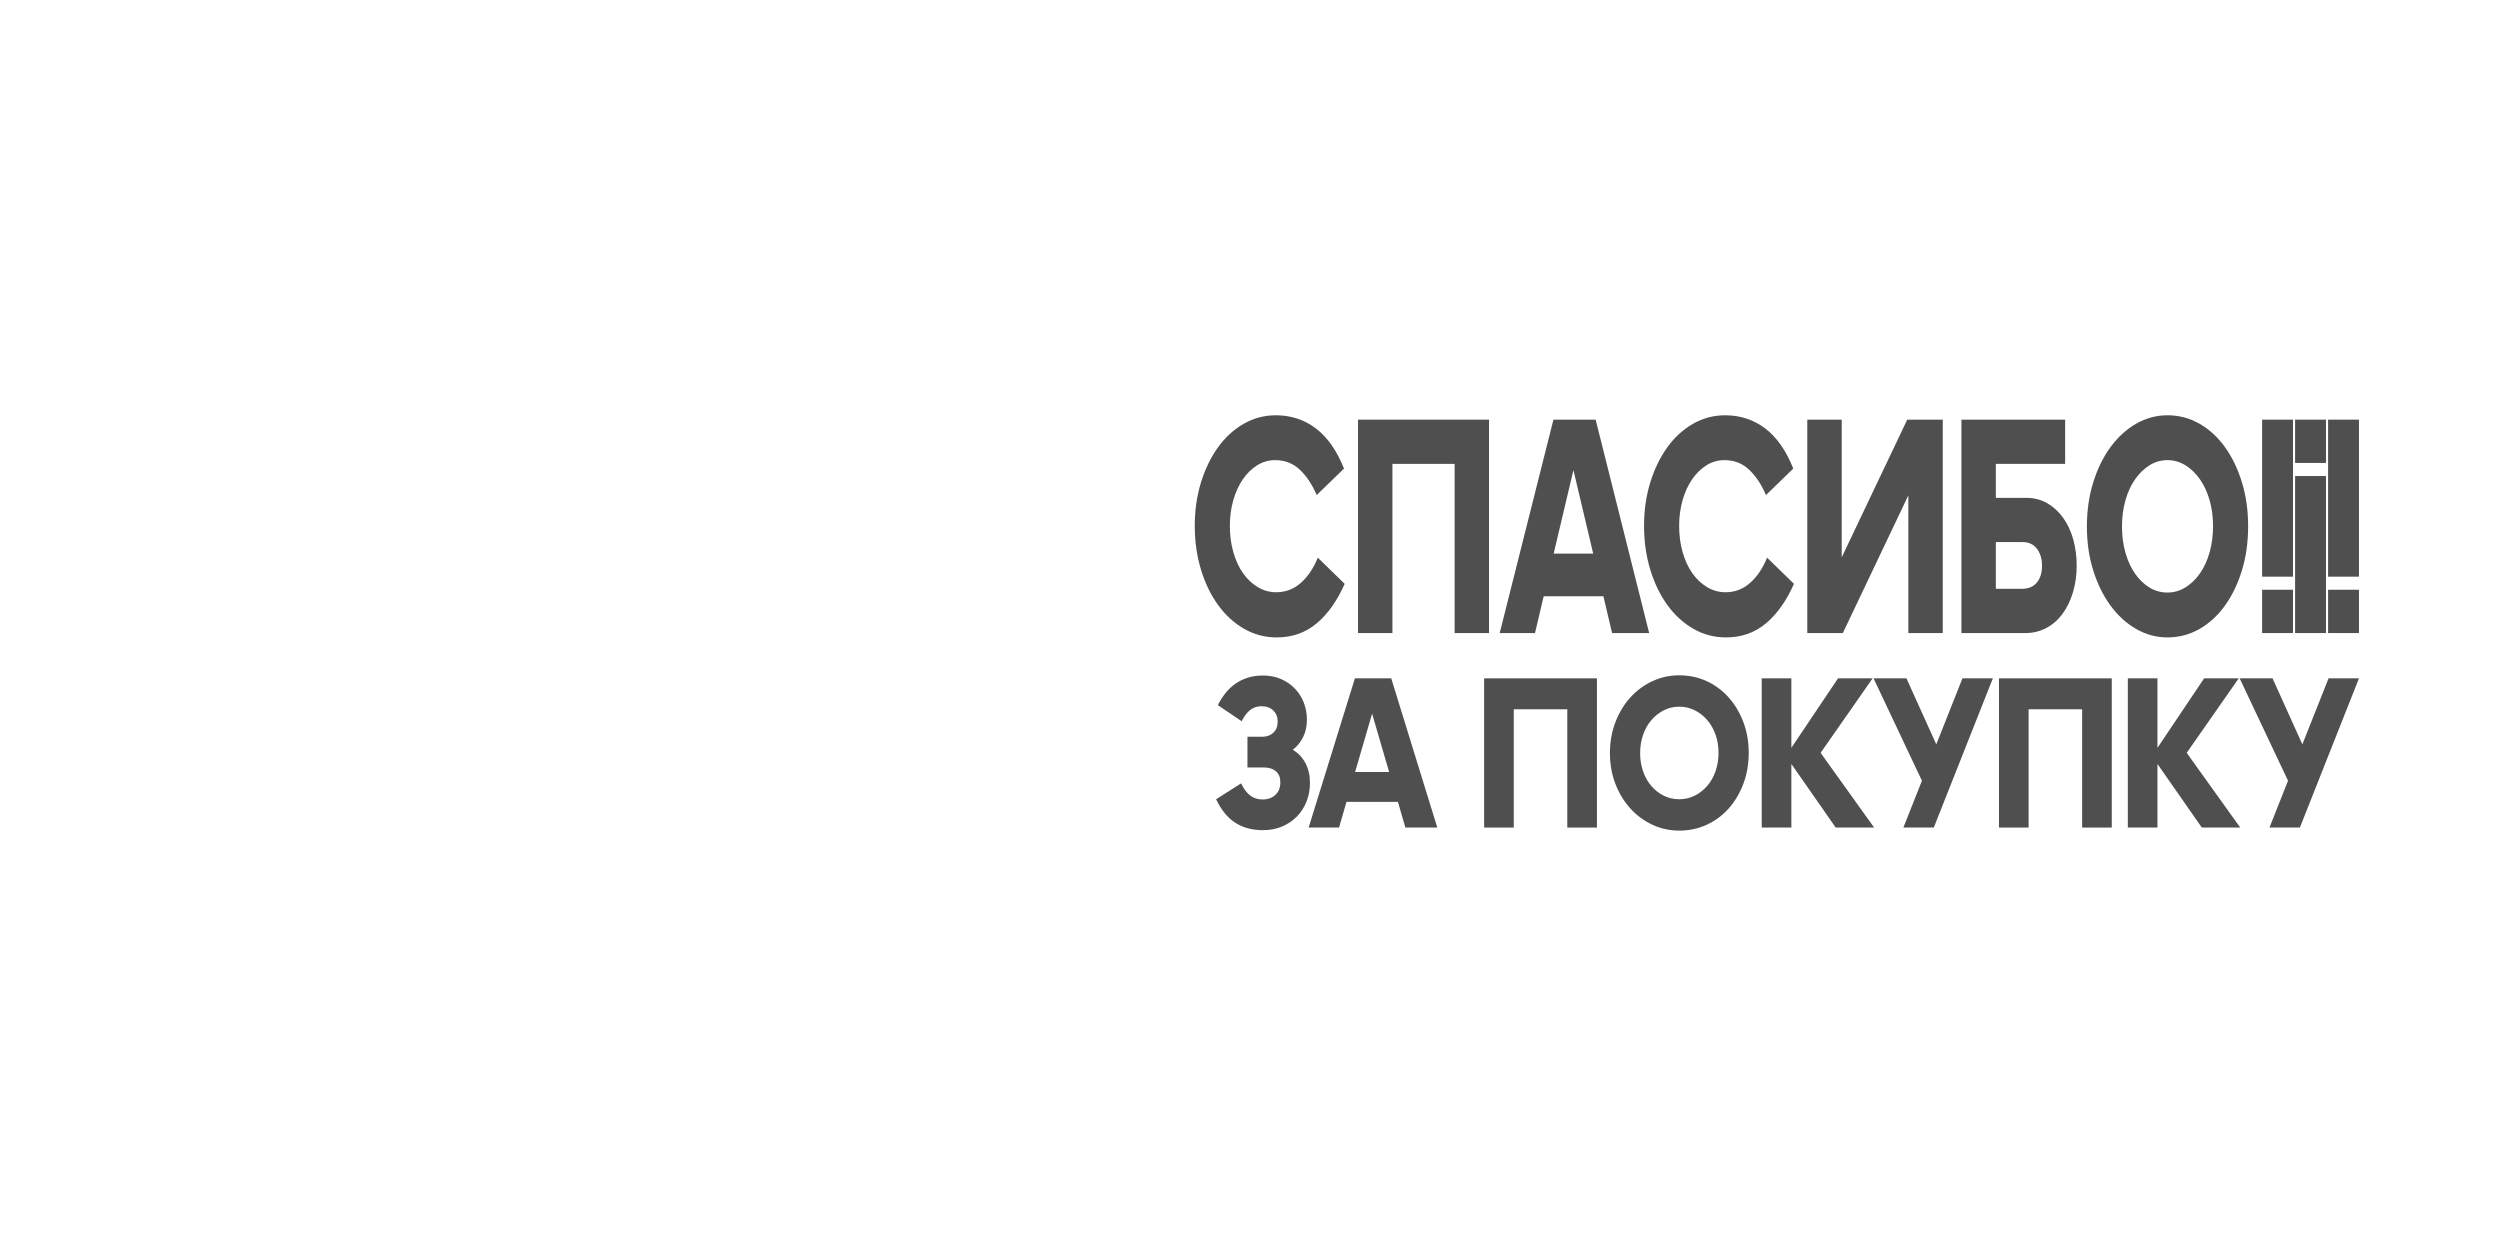
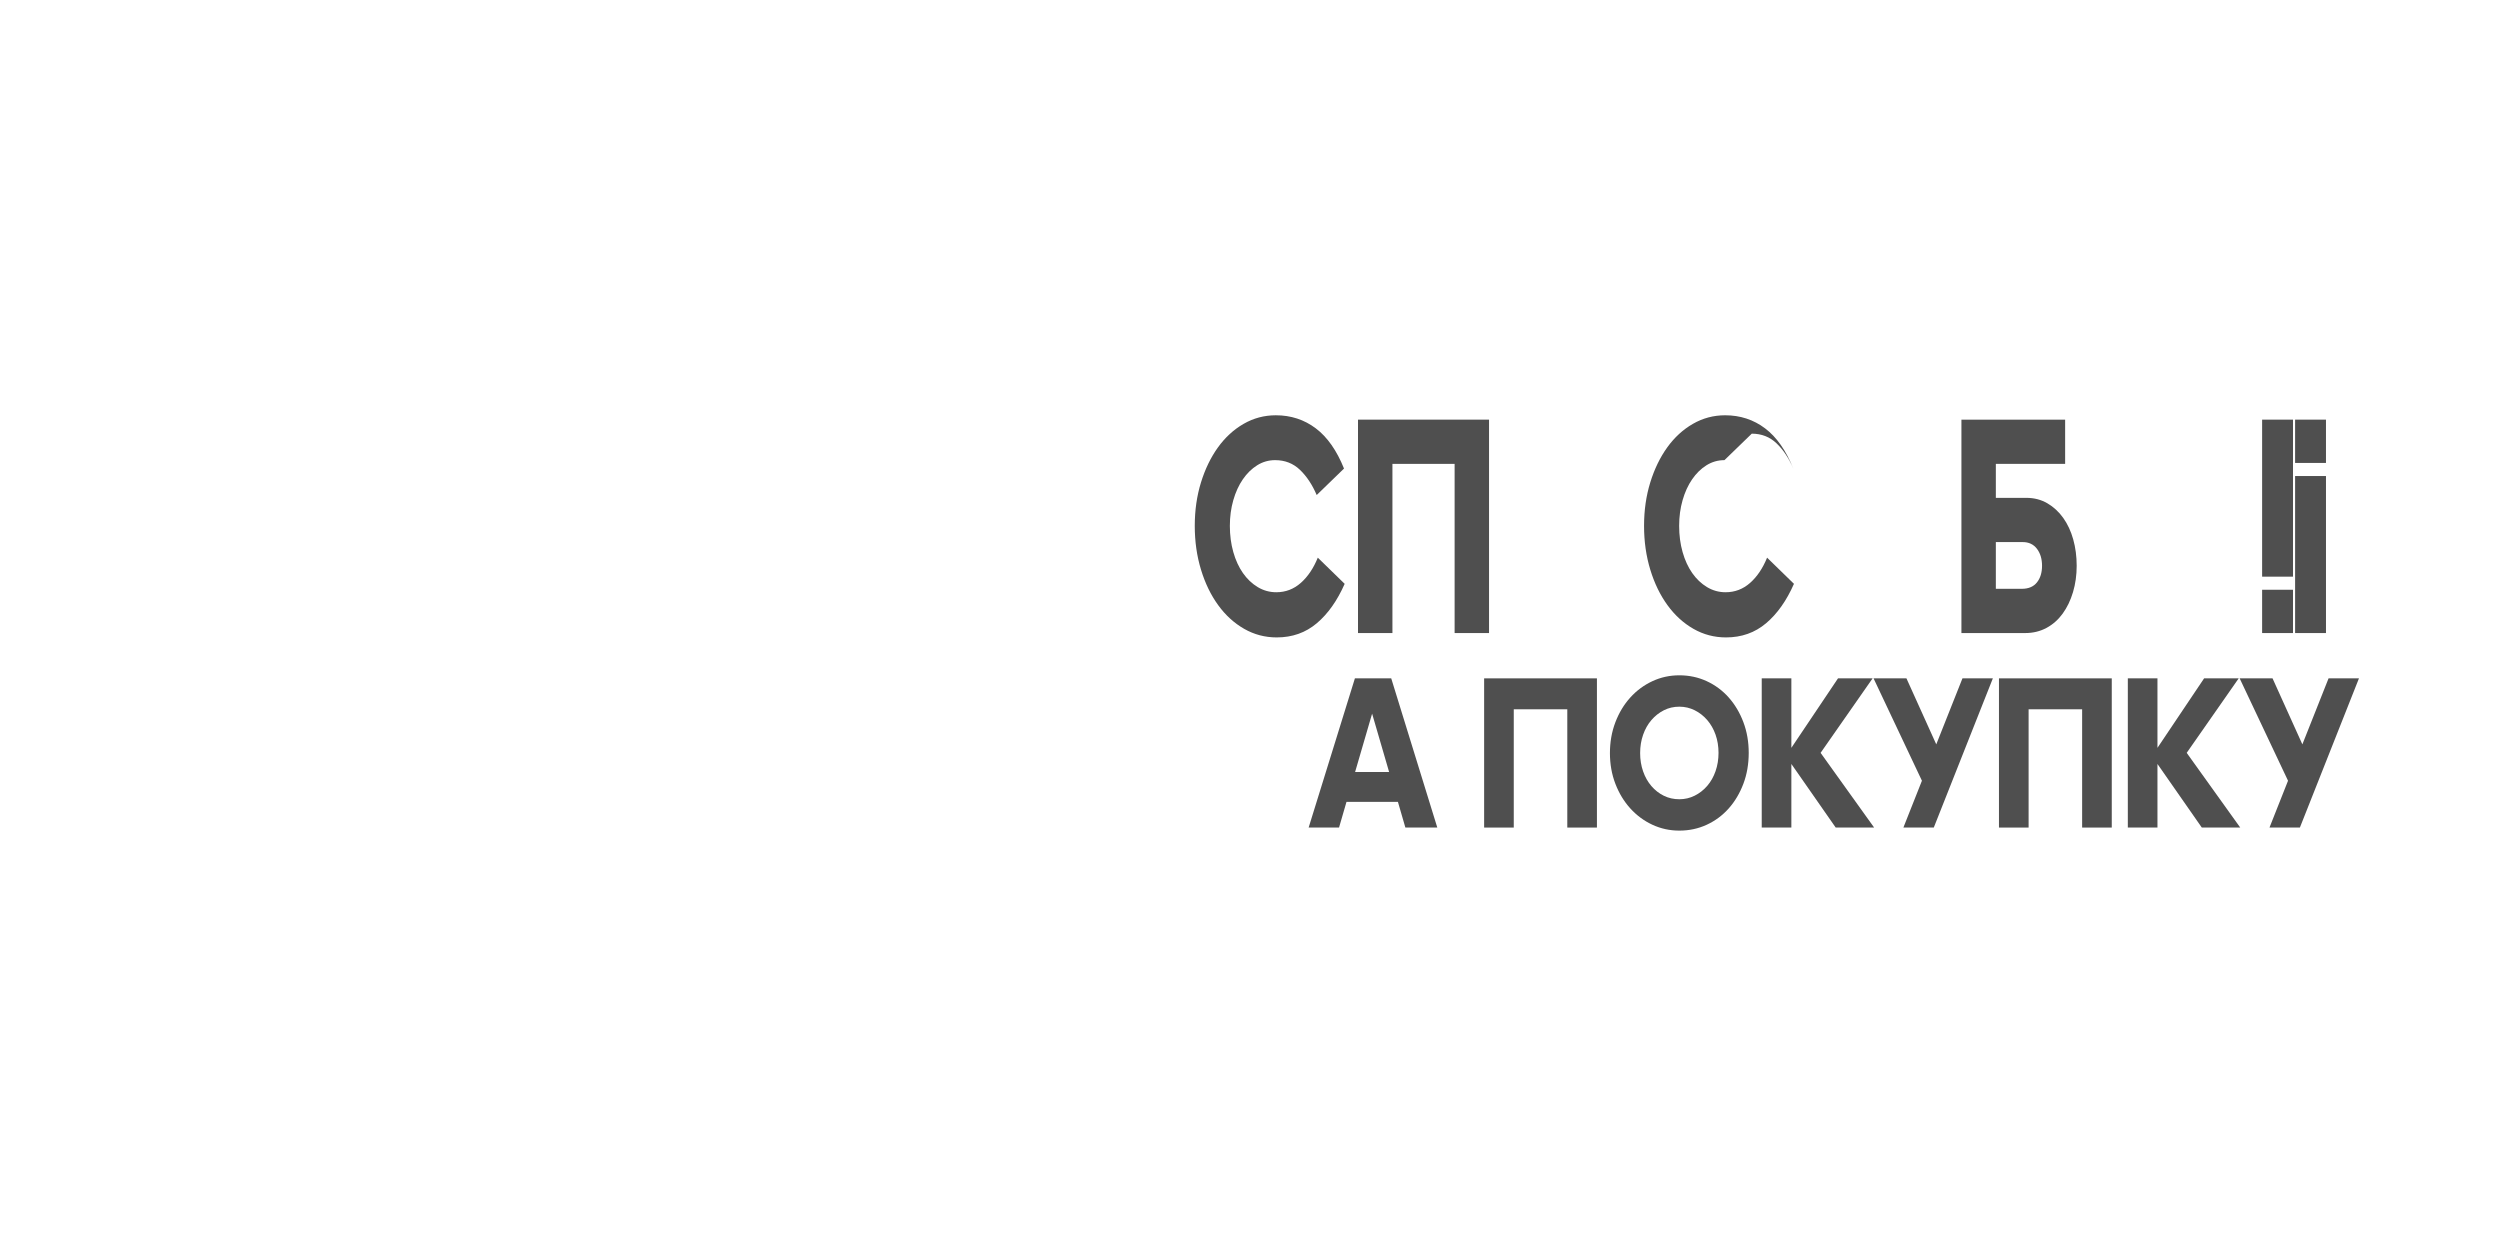
<svg xmlns="http://www.w3.org/2000/svg" id="_Слой_1" data-name="Слой_1" version="1.1" viewBox="0 0 6014.036 3000">
  <defs>
    <style> .st0 { fill: #4f4f4f; } </style>
  </defs>
  <path class="st0" d="M3067.557,1106.919c-15.677,0-30.103,4.122-43.275,12.366-13.181,8.244-24.668,19.486-34.46,33.727-9.8,14.24-17.455,30.987-22.973,50.215-5.526,19.241-8.281,39.852-8.281,61.833,0,22.484,2.755,43.47,8.281,62.957,5.518,19.486,13.265,36.35,23.24,50.59,9.968,14.24,21.813,25.482,35.529,33.727,13.707,8.245,28.583,12.367,44.611,12.367,22.439,0,42.115-7.495,59.036-22.484,16.913-14.99,30.537-35.226,40.871-60.708l64.646,62.957c-17.814,40.472-40.162,72.079-67.05,94.809-26.897,22.743-59.036,34.102-96.435,34.102-28.141,0-54.228-6.875-78.27-20.611-24.042-13.736-44.878-32.719-62.509-56.96-17.63-24.229-31.438-52.71-41.405-85.441-9.976-32.72-14.959-67.828-14.959-105.302s4.984-72.325,14.959-104.553c9.967-32.228,23.591-60.333,40.871-84.317,17.272-23.983,37.841-42.837,61.708-56.586,23.858-13.736,49.687-20.611,77.468-20.611,36.33,0,68.385,10.493,96.167,31.479,27.781,20.985,50.396,53.213,67.851,96.683l-65.714,63.706c-10.686-24.979-24.134-45.215-40.337-60.708-16.212-15.481-36.062-23.234-59.57-23.234Z" />
  <path class="st0" d="M3499.239,1522.882v-406.969h-149.594v406.969h-82.811v-513.396h315.215v513.396h-82.811Z" />
-   <path class="st0" d="M3857.192,1434.443h-143.717l-20.836,88.439h-84.947l129.291-513.396h101.51l128.758,513.396h-89.222l-20.837-88.439ZM3785.067,1130.903l-47.55,200.861h95.099l-47.549-200.861Z" />
-   <path class="st0" d="M4148.369,1106.919c-15.677,0-30.103,4.122-43.275,12.366-13.181,8.244-24.668,19.486-34.46,33.727-9.8,14.24-17.455,30.987-22.973,50.215-5.526,19.241-8.281,39.852-8.281,61.833,0,22.484,2.755,43.47,8.281,62.957,5.518,19.486,13.265,36.35,23.24,50.59,9.967,14.24,21.812,25.482,35.528,33.727,13.707,8.245,28.583,12.367,44.61,12.367,22.439,0,42.115-7.495,59.036-22.484,16.913-14.99,30.537-35.226,40.871-60.708l64.646,62.957c-17.814,40.472-40.162,72.079-67.05,94.809-26.897,22.743-59.036,34.102-96.435,34.102-28.141,0-54.228-6.875-78.27-20.611s-44.878-32.719-62.509-56.96c-17.631-24.229-31.438-52.71-41.405-85.441-9.977-32.72-14.96-67.828-14.96-105.302s4.983-72.325,14.96-104.553c9.967-32.228,23.591-60.333,40.871-84.317,17.271-23.983,37.841-42.837,61.707-56.586,23.858-13.736,49.687-20.611,77.468-20.611,36.33,0,68.386,10.493,96.168,31.479,27.781,20.985,50.396,53.213,67.851,96.683l-65.714,63.706c-10.686-24.979-24.134-45.215-40.337-60.708-16.212-15.481-36.062-23.234-59.57-23.234Z" />
-   <path class="st0" d="M4590.735,1522.882v-331.271l-157.607,331.271h-85.481v-513.396h82.811v331.271l157.607-331.271h85.482v513.396h-82.812Z" />
+   <path class="st0" d="M4148.369,1106.919c-15.677,0-30.103,4.122-43.275,12.366-13.181,8.244-24.668,19.486-34.46,33.727-9.8,14.24-17.455,30.987-22.973,50.215-5.526,19.241-8.281,39.852-8.281,61.833,0,22.484,2.755,43.47,8.281,62.957,5.518,19.486,13.265,36.35,23.24,50.59,9.967,14.24,21.812,25.482,35.528,33.727,13.707,8.245,28.583,12.367,44.61,12.367,22.439,0,42.115-7.495,59.036-22.484,16.913-14.99,30.537-35.226,40.871-60.708l64.646,62.957c-17.814,40.472-40.162,72.079-67.05,94.809-26.897,22.743-59.036,34.102-96.435,34.102-28.141,0-54.228-6.875-78.27-20.611s-44.878-32.719-62.509-56.96c-17.631-24.229-31.438-52.71-41.405-85.441-9.977-32.72-14.96-67.828-14.96-105.302s4.983-72.325,14.96-104.553c9.967-32.228,23.591-60.333,40.871-84.317,17.271-23.983,37.841-42.837,61.707-56.586,23.858-13.736,49.687-20.611,77.468-20.611,36.33,0,68.386,10.493,96.168,31.479,27.781,20.985,50.396,53.213,67.851,96.683c-10.686-24.979-24.134-45.215-40.337-60.708-16.212-15.481-36.062-23.234-59.57-23.234Z" />
  <path class="st0" d="M4995.699,1360.994c0,22.484-2.938,43.599-8.815,63.331-5.877,19.745-14.158,36.982-24.844,51.714-10.685,14.744-23.69,26.232-39.001,34.477-15.318,8.244-32.414,12.366-51.289,12.366h-153.333v-513.396h249.5v106.427h-166.689v81.693h73.193c18.875,0,35.796,4.38,50.756,13.116,14.959,8.748,27.689,20.494,38.199,35.226,10.502,14.744,18.516,31.982,24.042,51.714,5.518,19.744,8.281,40.847,8.281,63.331ZM4863.736,1416.456c16.027,0,28.132-5.118,36.33-15.365,8.188-10.235,12.288-23.608,12.288-40.097s-4.1-30.096-12.288-40.847c-8.198-10.739-19.593-16.114-34.193-16.114h-64.646v112.422h62.509Z" />
-   <path class="st0" d="M5214.208,1533.375c-26.713,0-51.823-6.746-75.331-20.236-23.508-13.491-44.076-32.228-61.707-56.211s-31.521-52.206-41.673-84.691c-10.15-32.474-15.227-67.699-15.227-105.677,0-37.966,5.076-73.321,15.227-106.052,10.151-32.72,24.042-61.083,41.673-85.066s38.199-42.72,61.707-56.211,48.618-20.236,75.331-20.236c27.423,0,52.976,6.746,76.667,20.236,23.683,13.491,44.16,32.228,61.44,56.211,17.271,23.983,30.896,52.218,40.871,84.691,9.967,32.485,14.959,67.711,14.959,105.677,0,38.481-4.992,73.953-14.959,106.426-9.976,32.485-23.6,60.708-40.871,84.691-17.28,23.983-37.758,42.721-61.44,56.211-23.691,13.49-49.244,20.236-76.667,20.236ZM5214.208,1425.449c15.311,0,29.651-4.122,43.008-12.367,13.357-8.244,25.019-19.486,34.995-33.727,9.967-14.24,17.714-31.104,23.24-50.59,5.518-19.487,8.281-40.472,8.281-62.957s-2.764-43.341-8.281-62.582c-5.526-19.229-13.273-35.975-23.24-50.215-9.977-14.24-21.638-25.482-34.995-33.727-13.356-8.244-27.697-12.366-43.008-12.366-15.677,0-30.103,4.122-43.275,12.366-13.181,8.244-24.76,19.486-34.727,33.727-9.976,14.24-17.723,31.104-23.24,50.59-5.526,19.486-8.281,40.472-8.281,62.957,0,22.484,2.755,43.47,8.281,62.957,5.518,19.486,13.265,36.35,23.24,50.59,9.967,14.24,21.546,25.365,34.727,33.352,13.173,7.999,27.599,11.992,43.275,11.992Z" />
  <path class="st0" d="M5516.067,1387.226h-74.263v-377.739h74.263v377.739ZM5441.804,1522.882v-104.178h74.263v104.178h-74.263Z" />
  <path class="st0" d="M5521.135,1145.143h74.263v377.739h-74.263v-377.739ZM5595.397,1009.486v104.178h-74.263v-104.178h74.263Z" />
-   <path class="st0" d="M5674.729,1387.226h-74.263v-377.739h74.263v377.739ZM5600.466,1522.882v-104.178h74.263v104.178h-74.263Z" />
  <g>
-     <path class="st0" d="M3038.164,1997.091c-25.754,0-47.908-5.944-66.455-17.816-18.554-11.871-33.96-30.735-46.22-56.592l60.246-38.252c5.821,12.576,12.877,22.188,21.155,28.82,8.278,6.64,18.396,9.956,30.353,9.956,12.568,0,22.837-3.668,30.813-11.004,7.969-7.336,11.958-17.464,11.958-30.393,0-11.527-3.607-20.346-10.808-26.462-7.208-6.107-17.095-9.17-29.663-9.17h-38.631v-73.884h35.872c10.729,0,19.546-3.226,26.444-9.693,6.898-6.46,10.348-15.458,10.348-26.986,0-10.824-3.528-19.65-10.578-26.462-7.057-6.812-16.556-10.218-28.514-10.218-10.736,0-20.005,3.233-27.824,9.693-7.818,6.469-14.335,15.286-19.545,26.462l-57.487-38.775c4.901-9.776,10.729-19.036,17.476-27.772,6.74-8.728,14.559-16.325,23.455-22.794,8.889-6.46,18.928-11.527,30.123-15.195,11.188-3.668,23.835-5.502,37.941-5.502,15.636,0,29.893,2.8,42.77,8.384,12.877,5.592,23.987,13.19,33.343,22.794,9.348,9.612,16.557,20.878,21.615,33.798,5.059,12.928,7.588,26.724,7.588,41.396,0,15.721-3.068,29.696-9.197,41.92-6.137,12.232-14.416,22.36-24.836,30.393,13.18,7.688,23.377,18.43,30.584,32.226,7.199,13.805,10.807,29.606,10.807,47.422,0,15.72-2.688,30.482-8.047,44.278-5.369,13.804-13.035,25.855-22.996,36.155-9.967,10.309-21.923,18.431-35.871,24.366-13.955,5.937-29.361,8.908-46.219,8.908Z" />
    <path class="st0" d="M3362.854,1928.971h-123.712l-17.936,61.832h-73.123l111.294-358.939h87.38l110.835,358.939h-76.803l-17.936-61.832ZM3300.768,1716.751l-40.931,140.432h81.861l-40.931-140.432Z" />
    <path class="st0" d="M3770.316,1990.803v-284.531h-128.771v284.531h-71.284v-358.939h271.338v358.939h-71.283Z" />
    <path class="st0" d="M4039.812,1998.139c-22.995,0-44.61-4.716-64.846-14.147-20.235-9.433-37.941-22.532-53.117-39.301-15.177-16.768-27.134-36.499-35.872-59.212-8.738-22.703-13.107-47.331-13.107-73.884,0-26.543,4.369-51.262,13.107-74.146,8.738-22.876,20.695-42.706,35.872-59.474,15.176-16.769,32.882-29.868,53.117-39.3,20.235-9.433,41.851-14.148,64.846-14.148,23.605,0,45.602,4.716,65.994,14.148,20.387,9.432,38.014,22.531,52.889,39.3,14.867,16.768,26.595,36.508,35.182,59.212,8.58,22.712,12.877,47.34,12.877,73.884,0,26.904-4.297,51.704-12.877,74.407-8.587,22.713-20.314,42.444-35.182,59.212-14.875,16.769-32.502,29.868-52.889,39.301-20.393,9.432-42.389,14.147-65.994,14.147ZM4039.812,1922.683c13.179,0,25.523-2.882,37.021-8.646,11.497-5.765,21.536-13.624,30.123-23.58,8.58-9.956,15.248-21.746,20.005-35.37,4.75-13.624,7.129-28.296,7.129-44.016s-2.379-30.302-7.129-43.754c-4.757-13.444-11.425-25.152-20.005-35.108-8.587-9.956-18.626-17.815-30.123-23.58-11.498-5.764-23.843-8.646-37.021-8.646-13.495,0-25.912,2.882-37.252,8.646-11.347,5.765-21.313,13.624-29.893,23.58-8.588,9.956-15.256,21.746-20.006,35.37-4.757,13.624-7.128,28.296-7.128,44.016,0,15.721,2.371,30.393,7.128,44.017,4.75,13.624,11.418,25.414,20.006,35.369,8.579,9.956,18.546,17.734,29.893,23.318,11.34,5.592,23.757,8.384,37.252,8.384Z" />
    <path class="st0" d="M4421.525,1631.863h83.241l-125.092,179.208,128.771,179.731h-92.438l-106.695-153.008v153.008h-71.284v-358.939h71.284v167.156l112.214-167.156Z" />
    <path class="st0" d="M4651.932,1990.803h-73.124l44.61-112.66-116.354-246.279h79.102l71.744,158.771,63.006-158.771h73.123l-142.107,358.939Z" />
    <path class="st0" d="M5008.809,1990.803v-284.531h-128.771v284.531h-71.284v-358.939h271.338v358.939h-71.283Z" />
    <path class="st0" d="M5302.22,1631.863h83.241l-125.092,179.208,128.771,179.731h-92.438l-106.695-153.008v153.008h-71.284v-358.939h71.284v167.156l112.214-167.156Z" />
    <path class="st0" d="M5532.627,1990.803h-73.124l44.61-112.66-116.354-246.279h79.102l71.744,158.771,63.006-158.771h73.123l-142.107,358.939Z" />
  </g>
</svg>